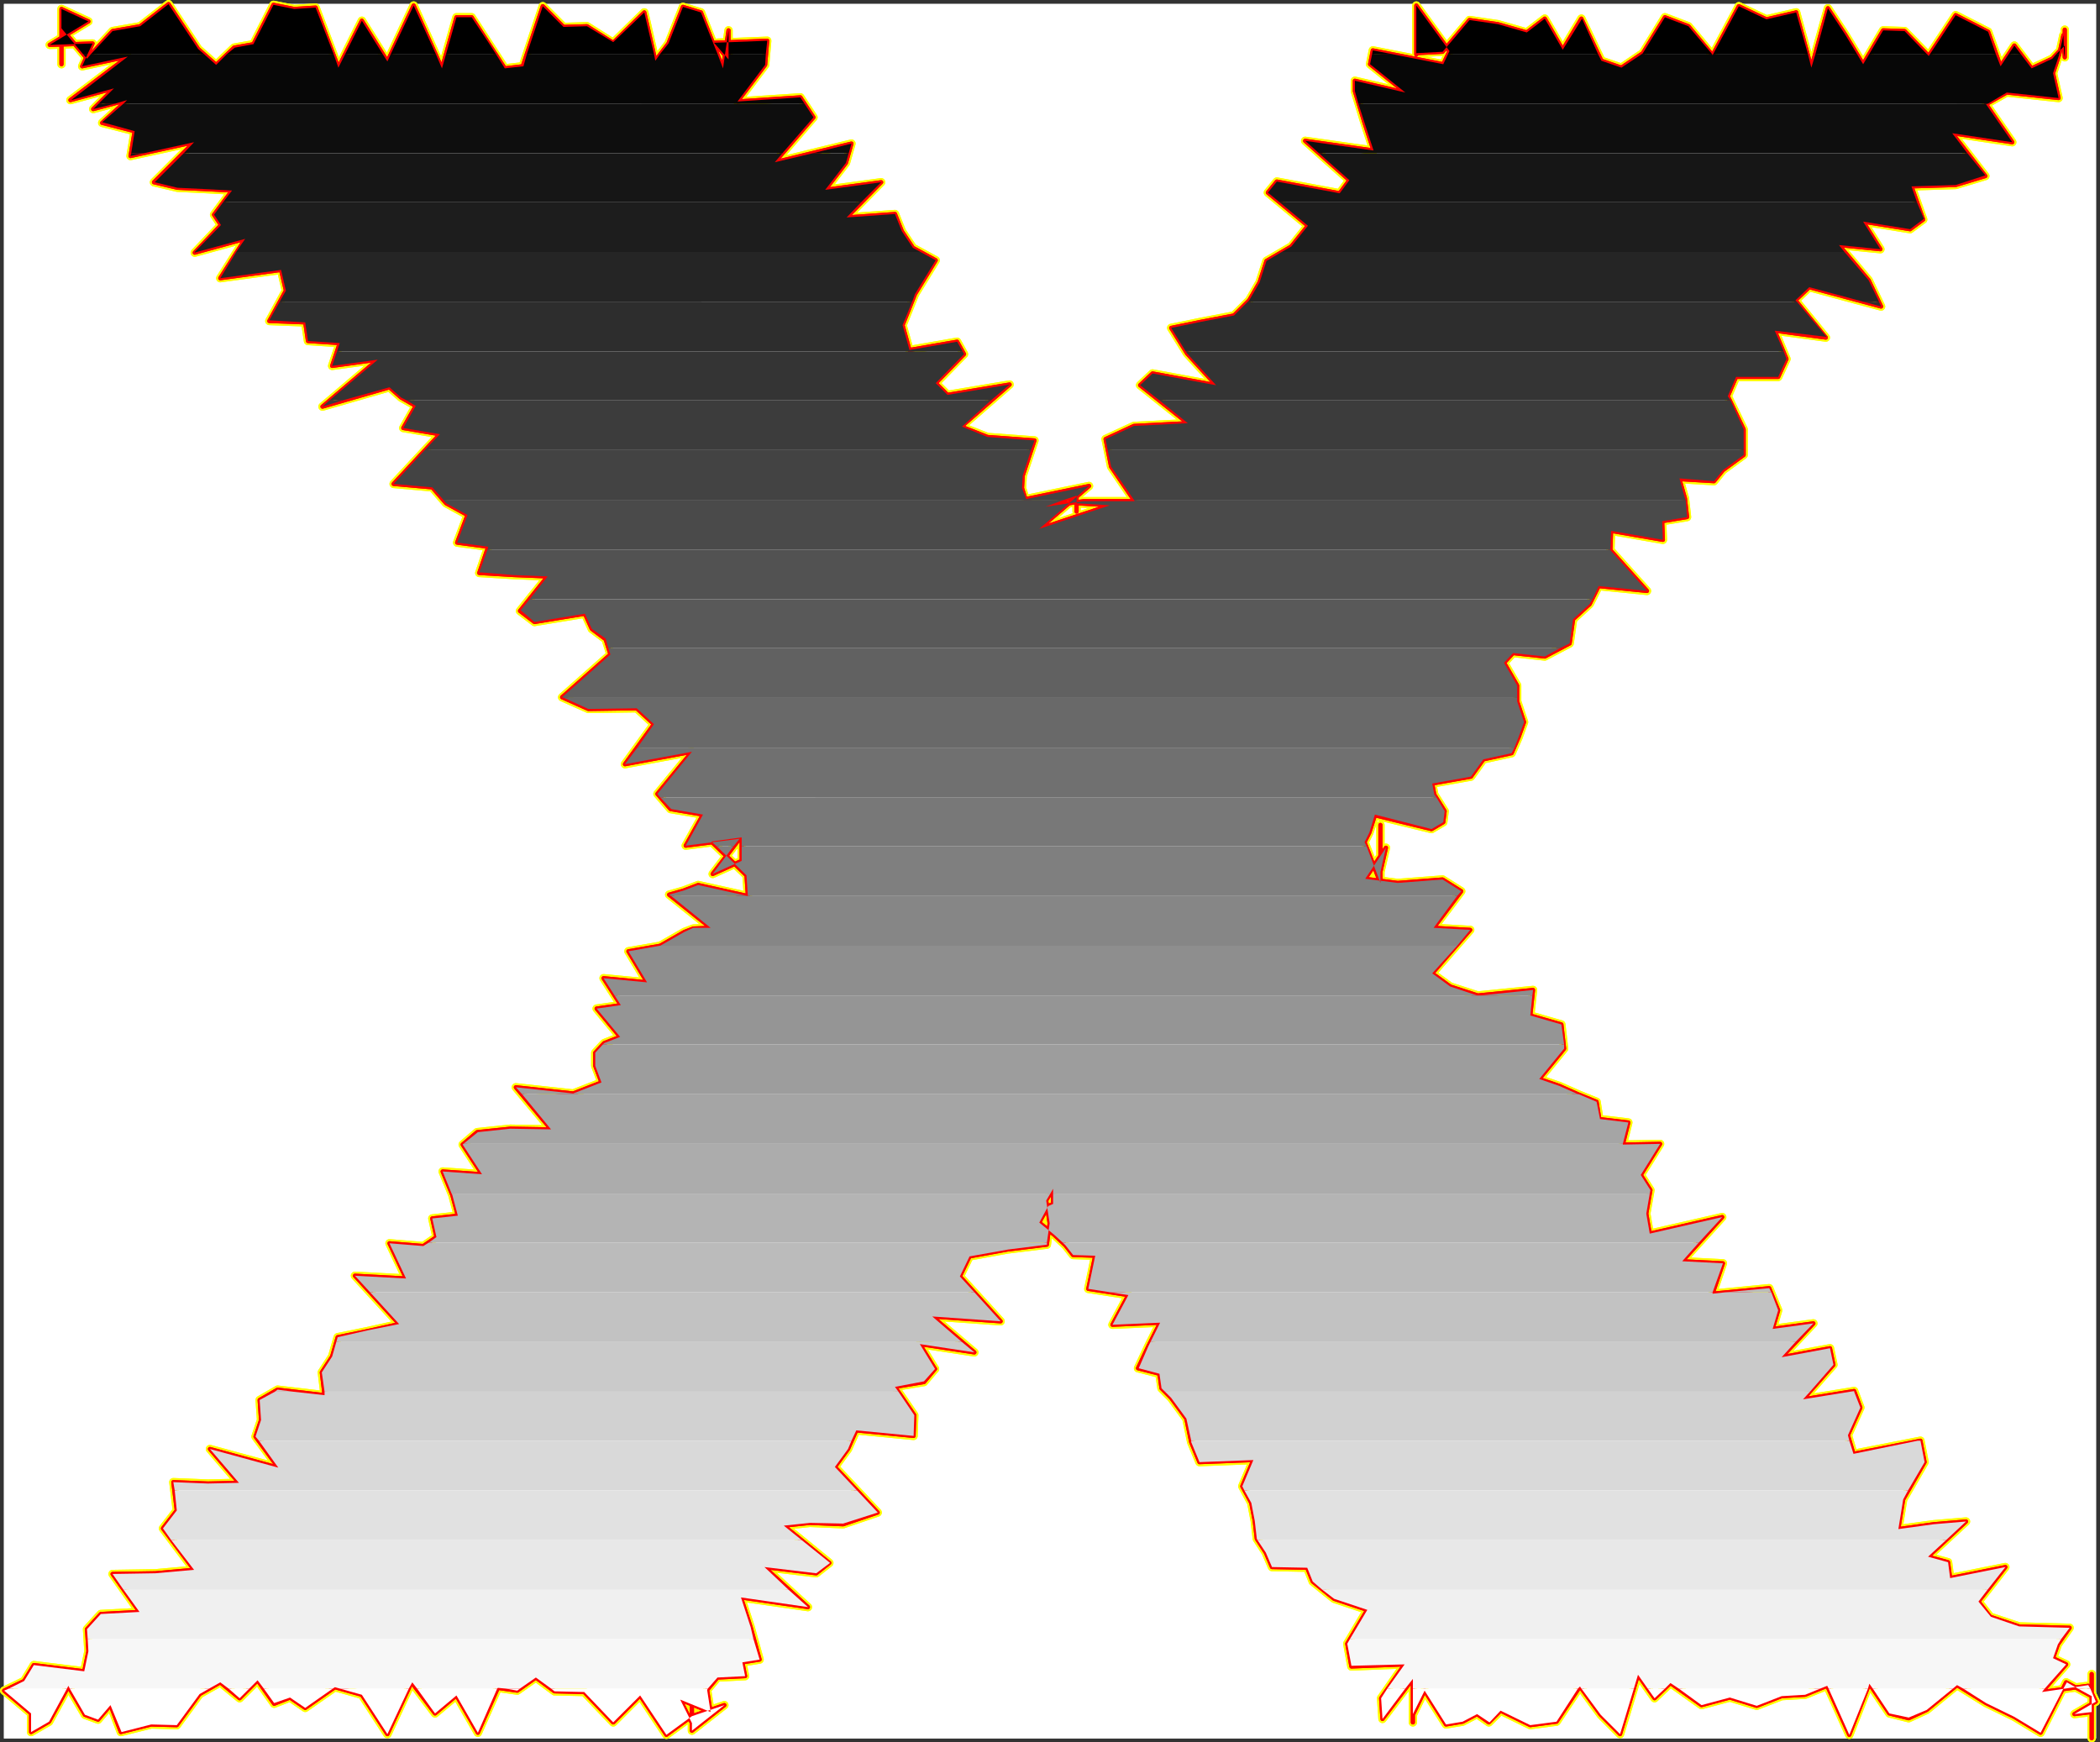
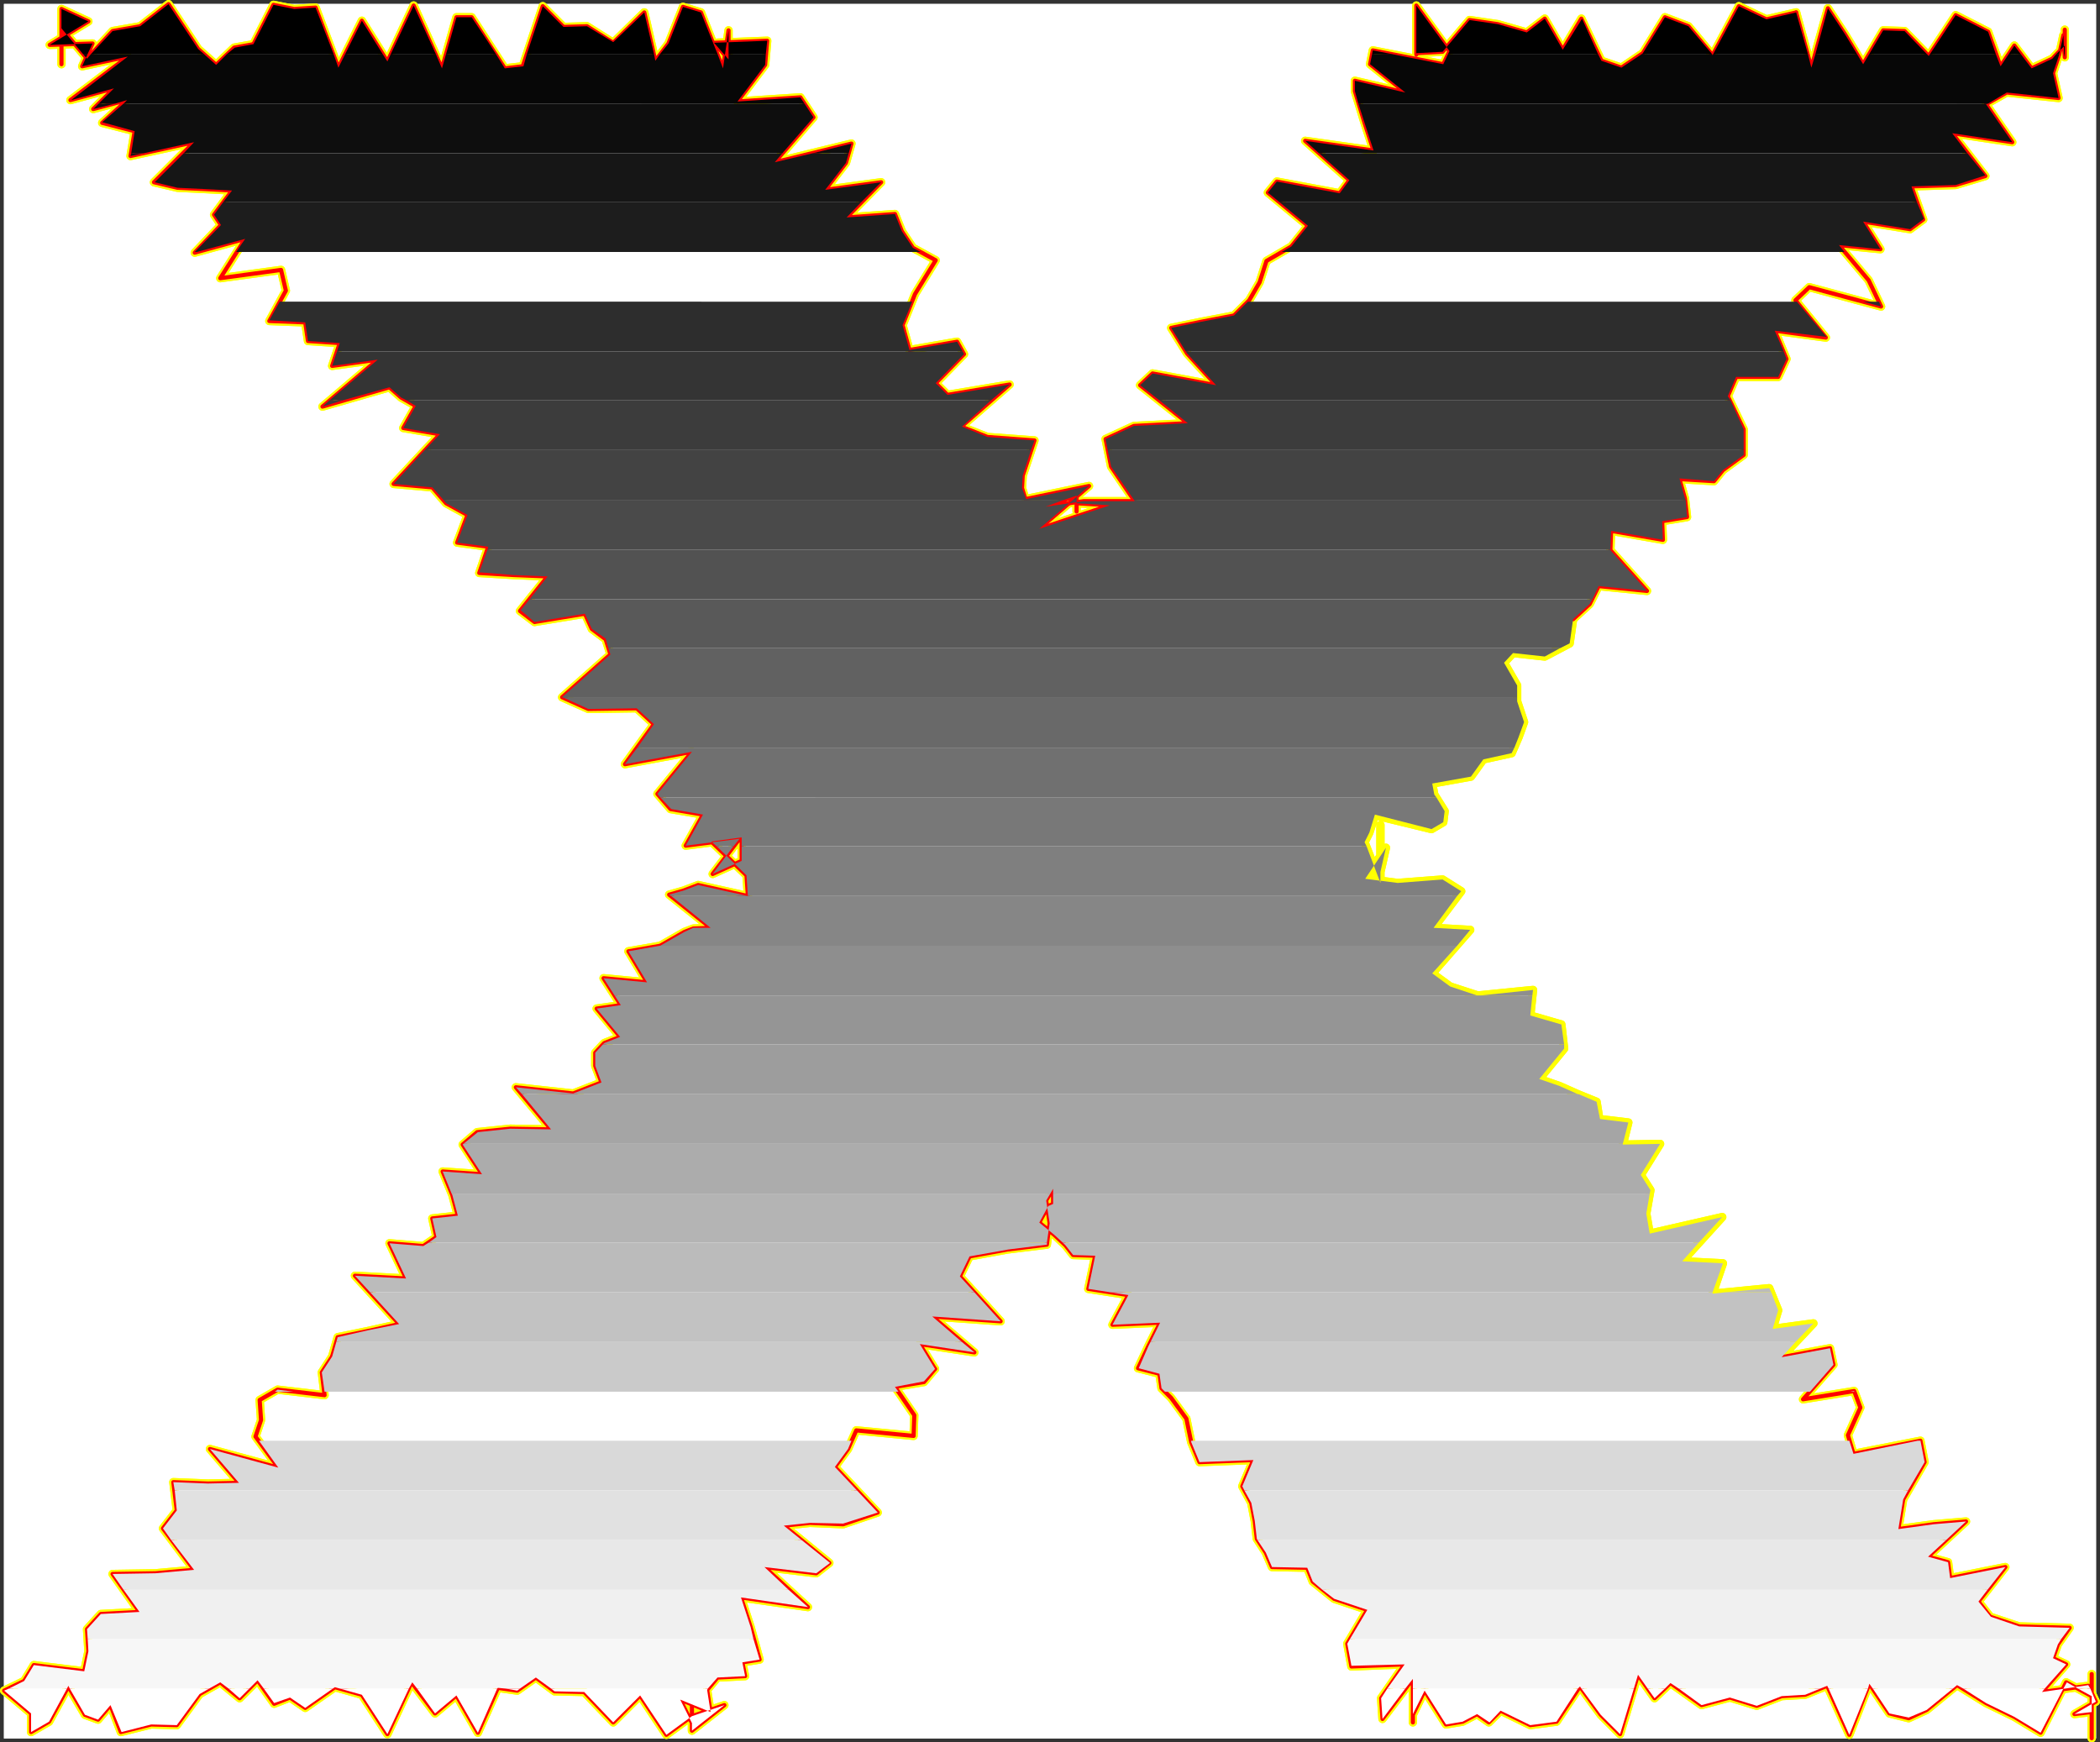
<svg xmlns="http://www.w3.org/2000/svg" xmlns:ns1="http://sodipodi.sourceforge.net/DTD/sodipodi-0.dtd" xmlns:ns2="http://www.inkscape.org/namespaces/inkscape" version="1.0" width="130.023mm" height="107.889mm" id="svg58" ns1:docname="Charcoal Extended X 2.wmf">
  <rect width="100%" height="100%" fill="#333333" stroke="none" />
  <ns1:namedview id="namedview58" pagecolor="#ffffff" bordercolor="#000000" borderopacity="0.25" ns2:showpageshadow="2" ns2:pageopacity="0.0" ns2:pagecheckerboard="0" ns2:deskcolor="#d1d1d1" ns2:document-units="mm" />
  <defs id="defs1">
    <pattern id="WMFhbasepattern" patternUnits="userSpaceOnUse" width="6" height="6" x="0" y="0" />
  </defs>
  <path style="fill:#ffffff;fill-opacity:1;fill-rule:evenodd;stroke:#ffffff;stroke-width:0.162px;stroke-linecap:round;stroke-linejoin:round;stroke-miterlimit:4;stroke-dasharray:none;stroke-opacity:1" d="M 0.97,0.97 V 406.812 H 490.455 V 0.97 v 0 z" id="path1" />
  <path style="fill:none;stroke:#ffff00;stroke-width:1.939px;stroke-linecap:round;stroke-linejoin:round;stroke-miterlimit:4;stroke-dasharray:none;stroke-opacity:1" d="m 161.923,401.642 -5.979,4.362 -6.141,-9.209 -6.302,6.301 -6.787,-7.109 -6.949,-0.162 -4.363,-3.231 -4.363,3.07 -4.525,-0.646 -4.686,10.502 -5.01,-8.724 -5.01,4.201 -5.494,-7.27 -5.656,12.117 -5.979,-9.209 -6.302,-1.777 -6.949,4.847 -3.555,-2.423 -3.717,1.454 -3.878,-5.493 -4.202,4.201 -4.525,-3.716 -4.848,2.747 -5.333,7.27 -5.979,-0.162 -7.11,1.777 -2.424,-6.301 -2.909,3.393 -3.07,-1.131 -3.878,-6.624 -4.525,8.24 -4.202,2.423 v -2.747 1.292 -2.908 l -6.302,-5.332 4.686,-2.262 2.262,-3.716 11.797,1.454 0.97,-4.685 -0.323,-5.17 3.232,-3.554 9.05,-0.485 -6.302,-8.886 10.019,-0.162 9.05,-0.808 -7.272,-9.694 3.232,-4.201 -0.808,-6.624 8.08,0.323 7.272,-0.162 -6.787,-7.917 15.998,4.362 -5.333,-7.27 1.293,-3.877 -0.323,-4.685 4.202,-2.423 10.989,1.292 -0.646,-5.332 2.424,-3.716" id="path2" />
  <path style="fill:none;stroke:#ffff00;stroke-width:1.939px;stroke-linecap:round;stroke-linejoin:round;stroke-miterlimit:4;stroke-dasharray:none;stroke-opacity:1" d="m 77.729,317.469 1.293,-4.524 7.11,-1.454 7.272,-1.616 -10.342,-11.309 11.958,0.646 -3.878,-8.24 7.918,0.646 3.07,-2.1 -0.97,-4.362 5.979,-0.646 -1.293,-4.847 -2.262,-5.493 9.211,0.646 -4.525,-6.947 3.394,-2.908 7.757,-0.808 9.534,0.162 -8.242,-9.855 13.413,1.454 6.626,-2.585 -1.454,-3.877 v -3.07 l 2.101,-2.262 3.717,-1.454 -5.494,-6.624 5.656,-0.808 -4.04,-6.301 10.181,0.969 -4.363,-7.27 7.434,-1.292 5.656,-3.231 2.101,-0.808 4.04,-0.162 -9.696,-7.755 3.394,-0.969 3.394,-1.292 11.635,2.585 -0.323,-4.847 -8.242,-7.917 7.11,-0.969 v -0.969 0.646 5.816 l -6.787,3.07 6.302,-8.24 -12.605,1.616 4.04,-7.27 -7.595,-1.292 -3.07,-3.554 8.08,-9.855 -15.675,2.908 6.787,-9.371 -4.04,-3.716 -11.312,0.162 -6.141,-2.747 11.312,-10.017 -1.131,-3.554 -3.232,-2.423 -1.616,-3.554" id="path3" />
  <path style="fill:none;stroke:#ffff00;stroke-width:1.939px;stroke-linecap:round;stroke-linejoin:round;stroke-miterlimit:4;stroke-dasharray:none;stroke-opacity:1" d="m 136.875,143.628 -11.797,1.939 -3.394,-2.585 6.464,-8.078 -7.918,-0.323 -8.08,-0.485 2.101,-6.139 -7.272,-0.969 2.424,-6.462 -5.01,-2.747 -3.232,-3.716 -9.05,-0.808 10.827,-11.632 -8.565,-1.454 2.909,-5.17 -3.394,-1.939 -2.747,-2.423 -15.675,4.524 12.928,-10.986 -10.666,1.454 1.778,-5.332 -7.434,-0.485 -0.646,-4.362 -8.403,-0.323 3.878,-7.109 -1.131,-4.847 -14.221,1.939 5.818,-9.209 -11.797,3.231 6.141,-6.462 -1.616,-2.423 4.202,-5.655 -5.979,-0.323 -6.787,-0.323 -5.494,-1.292 9.373,-9.371 -14.867,3.231 0.97,-5.816 -7.595,-1.939 5.818,-5.332 -7.918,2.1 4.848,-4.847 -10.181,2.747 13.413,-10.178 -10.666,2.262 2.424,-5.332 -10.019,0.323 9.05,-5.493 -6.302,-2.908 V 15.025 2.424 6.624 l 5.979,7.109 5.979,-6.462 6.464,-1.131 6.626,-5.17 6.949,10.501 4.202,3.716 4.202,-4.039 4.525,-0.808" id="path4" />
  <path style="fill:none;stroke:#ffff00;stroke-width:1.939px;stroke-linecap:round;stroke-linejoin:round;stroke-miterlimit:4;stroke-dasharray:none;stroke-opacity:1" d="M 59.307,10.34 63.993,1.131 68.841,2.1 73.851,1.777 79.184,15.833 84.678,4.847 90.657,14.379 96.798,1.293 103.424,15.995 106.817,4.039 h 3.555 l 3.878,5.978 3.878,5.978 4.202,-0.485 4.686,-14.056 4.848,4.847 5.494,-0.162 6.141,3.877 7.272,-7.109 2.586,11.309 3.07,-4.039 3.394,-8.563 4.202,1.292 5.171,13.086 1.293,-8.886 V 8.24 7.594 13.894 l -3.394,-3.877 12.443,-0.485 -0.485,5.655 -6.464,8.563 14.706,-0.969 3.07,4.685 -9.05,10.501 17.938,-4.362 -1.293,4.524 -4.848,6.301 13.09,-1.777 -8.08,8.24 11.312,-0.808 1.616,4.039 2.586,3.877 5.333,2.908 -4.848,7.917 -2.909,7.27 1.616,5.816 11.15,-1.939 1.616,2.908 -6.626,6.786 2.747,2.747 14.544,-2.423 -11.312,9.855 6.141,2.423 10.989,0.808 -2.747,8.24 -0.162,2.908 0.808,2.585 14.867,-3.07 -11.635,10.017" id="path5" />
  <path style="fill:none;stroke:#ffff00;stroke-width:1.939px;stroke-linecap:round;stroke-linejoin:round;stroke-miterlimit:4;stroke-dasharray:none;stroke-opacity:1" d="m 243.208,123.756 16.483,-5.493 -7.757,-0.485 v -3.07 5.008 -3.716 l -7.272,2.585 8.888,-1.292 h 11.958 l -5.494,-8.078 -1.293,-6.462 6.626,-3.07 12.605,-0.646 -11.15,-8.886 2.909,-2.747 14.867,2.747 -6.787,-7.432 -3.717,-5.978 7.11,-1.454 7.595,-1.454 3.555,-3.554 2.424,-4.201 1.616,-5.008 5.818,-3.393 3.878,-4.847 -9.373,-7.755 2.101,-2.585 14.706,2.747 2.262,-3.07 -10.342,-9.209 15.998,2.262 -2.101,-6.462 -2.262,-7.432 v -2.423 l 11.797,2.747 -8.242,-6.624 0.646,-3.231 16.483,3.231 1.454,-3.07 -7.757,-10.663 v 0.162 11.309 -2.585 2.262 l 6.141,-0.323 6.302,-7.432 6.626,0.969 6.787,1.939 4.202,-3.231 4.202,7.27 4.363,-7.27 4.686,9.855 4.686,1.616 5.01,-3.393 5.171,-8.401 5.494,2.1 5.656,6.786 6.141,-11.471 6.464,3.07 6.949,-1.616" id="path6" />
  <path style="fill:none;stroke:#ffff00;stroke-width:1.939px;stroke-linecap:round;stroke-linejoin:round;stroke-miterlimit:4;stroke-dasharray:none;stroke-opacity:1" d="m 420.321,2.908 3.555,12.925 3.878,-13.894 4.04,6.139 4.202,6.947 4.686,-7.917 5.01,0.162 5.656,5.816 6.302,-9.532 7.595,3.877 2.909,8.078 3.232,-4.847 4.04,5.332 4.848,-2.262 2.909,-3.07 v -3.716 6.462 -1.939 1.939 l -0.323,-5.17 -0.97,4.524 -1.454,4.362 1.293,5.816 -12.12,-1.292 -4.848,2.747 6.141,8.886 -14.059,-2.1 7.757,10.017 -6.949,2.1 -10.342,0.323 2.747,7.755 -3.07,2.262 -10.989,-1.777 4.04,6.462 -9.696,-0.969 6.949,8.24 2.909,6.139 -16.806,-4.524 -3.232,3.07 7.11,8.724 -11.958,-1.616 2.747,6.624 -1.939,4.201 h -9.858 l -1.939,4.524 3.717,7.755 v 5.978 l -4.848,3.554 -2.101,2.585 -8.08,-0.485 1.293,4.524 0.485,4.362 -5.818,0.969 0.162,4.362 -12.12,-2.1 -0.162,4.524 8.565,9.532 -11.312,-1.131 -2.101,4.201 -3.878,3.554" id="path7" />
  <path style="fill:none;stroke:#ffff00;stroke-width:1.939px;stroke-linecap:round;stroke-linejoin:round;stroke-miterlimit:4;stroke-dasharray:none;stroke-opacity:1" d="m 368.124,144.921 -0.808,5.655 -5.818,3.07 -7.434,-0.808 -2.101,2.262 3.07,5.332 v 3.716 l 1.616,4.847 -1.293,3.554 -1.616,3.716 -6.626,1.454 -2.909,4.039 -9.05,1.616 0.485,2.585 2.424,3.877 -0.323,2.585 -2.747,1.616 -13.251,-3.231 -1.293,4.039 -1.131,2.262 3.717,9.532 v -13.571 2.423 5.816 2.747 l 1.293,-5.655 -4.848,7.27 7.595,0.969 10.504,-0.808 4.363,2.747 -6.464,8.563 8.565,0.485 -8.888,10.178 4.202,3.07 6.464,2.1 12.928,-1.292 -0.646,5.978 7.272,2.1 0.646,5.655 -5.818,7.109 4.686,1.616 4.363,1.939 4.363,1.777 0.646,4.039 6.787,0.808 -1.293,5.17 8.726,-0.162 -4.525,7.27 2.262,3.554 -0.97,5.493 0.808,4.685 16.968,-3.877 -9.373,10.34 9.534,0.485 -2.424,7.109 13.251,-1.292 2.101,5.17 -1.293,4.362 9.534,-1.292 -7.434,7.917" id="path8" />
  <path style="fill:none;stroke:#ffff00;stroke-width:1.939px;stroke-linecap:round;stroke-linejoin:round;stroke-miterlimit:4;stroke-dasharray:none;stroke-opacity:1" d="m 416.927,317.63 11.312,-2.1 0.808,3.877 -7.11,8.078 11.958,-1.939 1.454,3.877 -2.909,6.462 1.293,4.362 15.675,-3.07 0.97,5.008 -5.01,8.724 -1.131,6.947 8.242,-1.131 7.595,-0.646 -8.888,8.24 4.686,1.292 0.485,3.716 12.928,-2.585 -6.302,8.078 2.747,3.554 6.787,2.262 11.797,0.323 -2.747,3.877 -1.131,3.231 3.07,1.454 -5.656,6.462 10.827,-1.454 1.778,3.716 -5.01,2.908 4.04,-0.485 v -8.886 4.847 0.323 9.855 -9.855 l -5.979,-3.231 -5.979,11.794 -6.141,-3.716 -6.626,-3.231 -6.787,-4.201 -7.11,5.816 -4.202,1.939 -4.525,-1.131 -4.686,-6.947 -4.686,11.956 -5.171,-11.471 -5.171,2.1 -5.494,0.323 -5.818,2.262 -6.302,-1.939 -6.626,1.777 -7.272,-5.17 -3.717,3.554 -3.878,-5.493 -4.202,13.894 -4.525,-4.524 -4.848,-6.624 -5.494,8.24 -6.141,0.808 -6.949,-3.393" id="path9" />
  <path style="fill:none;stroke:#ffff00;stroke-width:1.939px;stroke-linecap:round;stroke-linejoin:round;stroke-miterlimit:4;stroke-dasharray:none;stroke-opacity:1" d="m 351.156,400.35 -2.747,2.747 -2.747,-1.939 -3.394,1.777 -3.878,0.646 -5.01,-7.917 -2.747,5.655 v -0.808 2.585 -9.209 -0.969 l -7.11,9.371 -0.323,-4.847 5.494,-7.917 -12.443,0.485 -0.97,-5.332 4.686,-7.917 -7.757,-2.585 -5.01,-4.039 -1.293,-3.231 -8.242,-0.162 -1.454,-3.393 -2.101,-3.231 -0.485,-4.201 -0.808,-4.201 -2.101,-3.877 2.586,-6.139 -12.605,0.485 -1.939,-4.685 -1.131,-5.493 -3.555,-4.847 -2.262,-2.262 -0.485,-3.393 -5.01,-1.292 2.424,-5.17 2.747,-5.493 -11.15,0.485 3.717,-6.947 -9.373,-1.454 1.616,-7.755 -5.171,-0.162 -1.778,-2.262 -2.586,-2.423 -3.555,-2.908 2.101,-3.877 1.131,-0.485 v -1.939 3.393 -5.008 l -1.616,2.747 0.808,5.332 -0.646,5.008 -9.211,1.131 -8.888,1.616 -2.262,4.685 9.534,10.501 -15.998,-1.131 9.858,8.401 -12.766,-1.939 3.555,5.816" id="path10" />
  <path style="fill:none;stroke:#ffff00;stroke-width:1.939px;stroke-linecap:round;stroke-linejoin:round;stroke-miterlimit:4;stroke-dasharray:none;stroke-opacity:1" d="m 218.806,320.377 -2.586,3.07 -6.787,1.131 4.525,6.624 -0.162,4.847 -13.413,-1.292 -1.939,4.362 -3.07,4.201 10.019,10.663 -8.08,2.747 -7.757,-0.323 -6.141,0.646 10.666,8.724 -3.07,2.423 -12.12,-1.454 10.181,9.371 -15.675,-2.262 2.262,6.947 2.101,7.593 -4.04,0.646 0.646,3.231 -6.464,0.323 -2.424,2.908 0.808,5.17 -7.11,-2.908 2.747,5.493 v -4.201 5.978 l 7.595,-5.978 -7.595,2.585" id="path11" />
  <path style="fill:none;stroke:#ffff00;stroke-width:1.939px;stroke-linecap:round;stroke-linejoin:round;stroke-miterlimit:4;stroke-dasharray:none;stroke-opacity:1" d="m 161.923,401.642 -5.979,4.362 -6.141,-9.209 -6.302,6.301 -6.787,-7.109 -6.949,-0.162 -4.363,-3.231 -4.363,3.07 -4.525,-0.646 -4.686,10.502 -5.01,-8.724 -5.01,4.201 -5.494,-7.27 -5.656,12.117 -5.979,-9.209 -6.302,-1.777 -6.949,4.847 -3.555,-2.423 -3.717,1.454 -3.878,-5.493 -4.202,4.201 -4.525,-3.716 -4.848,2.747 -5.333,7.27 -5.979,-0.162 -7.11,1.777 -2.424,-6.301 -2.909,3.393 -3.07,-1.131 -3.878,-6.624 -4.525,8.24 -4.202,2.423 v -2.747 1.292 -2.908 l -6.302,-5.332 4.686,-2.262 2.262,-3.716 11.797,1.454 0.97,-4.685 -0.323,-5.17 3.232,-3.554 9.05,-0.485 -6.302,-8.886 10.019,-0.162 9.05,-0.808 -7.272,-9.694 3.232,-4.201 -0.808,-6.624 8.08,0.323 7.272,-0.162 -6.787,-7.917 15.998,4.362 -5.333,-7.27 1.293,-3.877 -0.323,-4.685 4.202,-2.423 10.989,1.292 -0.646,-5.332 2.424,-3.716 1.293,-4.524 7.11,-1.454 7.272,-1.616 -10.342,-11.309 11.958,0.646 -3.878,-8.24 7.918,0.646 3.07,-2.1 -0.97,-4.362 5.979,-0.646 -1.293,-4.847 -2.262,-5.493 9.211,0.646 -4.525,-6.947 3.394,-2.908 7.757,-0.808 9.534,0.162 -8.242,-9.855 13.413,1.454 6.626,-2.585 -1.454,-3.877 v -3.07 l 2.101,-2.262 3.717,-1.454 -5.494,-6.624 5.656,-0.808 -4.04,-6.301 10.181,0.969 -4.363,-7.27 7.434,-1.292 5.656,-3.231 2.101,-0.808 4.04,-0.162 -9.696,-7.755 3.394,-0.969 3.394,-1.292 11.635,2.585 -0.323,-4.847 -8.242,-7.917 7.11,-0.969 v -0.969 0.646 5.816 l -6.787,3.07 6.302,-8.24 -12.605,1.616 4.04,-7.27 -7.595,-1.292 -3.07,-3.554 8.08,-9.855 -15.675,2.908 6.787,-9.371 -4.04,-3.716 -11.312,0.162 -6.141,-2.747 11.312,-10.017 -1.131,-3.554 -3.232,-2.423 -1.616,-3.554 -11.797,1.939 -3.394,-2.585 6.464,-8.078 -7.918,-0.323 -8.08,-0.485 2.101,-6.139 -7.272,-0.969 2.424,-6.462 -5.01,-2.747 -3.232,-3.716 -9.05,-0.808 10.827,-11.632 -8.565,-1.454 2.909,-5.17 -3.394,-1.939 -2.747,-2.423 -15.675,4.524 12.928,-10.986 -10.666,1.454 1.778,-5.332 -7.434,-0.485 -0.646,-4.362 -8.403,-0.323 3.878,-7.109 -1.131,-4.847 -14.221,1.939 5.818,-9.209 -11.797,3.231 6.141,-6.462 -1.616,-2.423 4.202,-5.655 -5.979,-0.323 -6.787,-0.323 -5.494,-1.292 9.373,-9.371 -14.867,3.231 0.97,-5.816 -7.595,-1.939 5.818,-5.332 -7.918,2.1 4.848,-4.847 -10.181,2.747 13.413,-10.178 -10.666,2.262 2.424,-5.332 -10.019,0.323 9.05,-5.493 -6.302,-2.908 V 15.025 2.424 6.624 l 5.979,7.109 5.979,-6.462 6.464,-1.131 6.626,-5.17 6.949,10.501 4.202,3.716 4.202,-4.039 4.525,-0.808 4.686,-9.209 4.848,0.969 5.01,-0.323 L 79.184,15.833 84.678,4.847 90.657,14.379 96.798,1.293 103.424,15.995 106.817,4.039 h 3.555 l 3.878,5.978 3.878,5.978 4.202,-0.485 4.686,-14.056 4.848,4.847 5.494,-0.162 6.141,3.877 7.272,-7.109 2.586,11.309 3.07,-4.039 3.394,-8.563 4.202,1.292 5.171,13.086 1.293,-8.886 V 8.24 7.594 13.894 l -3.394,-3.877 12.443,-0.485 -0.485,5.655 -6.464,8.563 14.706,-0.969 3.07,4.685 -9.05,10.501 17.938,-4.362 -1.293,4.524 -4.848,6.301 13.09,-1.777 -8.08,8.24 11.312,-0.808 1.616,4.039 2.586,3.877 5.333,2.908 -4.848,7.917 -2.909,7.27 1.616,5.816 11.15,-1.939 1.616,2.908 -6.626,6.786 2.747,2.747 14.544,-2.423 -11.312,9.855 6.141,2.423 10.989,0.808 -2.747,8.24 -0.162,2.908 0.808,2.585 14.867,-3.07 -11.635,10.017 16.483,-5.493 -7.757,-0.485 v -3.07 5.008 -3.716 l -7.272,2.585 8.888,-1.292 h 11.958 l -5.494,-8.078 -1.293,-6.462 6.626,-3.07 12.605,-0.646 -11.15,-8.886 2.909,-2.747 14.867,2.747 -6.787,-7.432 -3.717,-5.978 7.11,-1.454 7.595,-1.454 3.555,-3.554 2.424,-4.201 1.616,-5.008 5.818,-3.393 3.878,-4.847 -9.373,-7.755 2.101,-2.585 14.706,2.747 2.262,-3.07 -10.342,-9.209 15.998,2.262 -2.101,-6.462 -2.262,-7.432 v -2.423 l 11.797,2.747 -8.242,-6.624 0.646,-3.231 16.483,3.231 1.454,-3.07 -7.757,-10.663 v 0.162 11.309 -2.585 2.262 l 6.141,-0.323 6.302,-7.432 6.626,0.969 6.787,1.939 4.202,-3.231 4.202,7.27 4.363,-7.27 4.686,9.855 4.686,1.616 5.01,-3.393 5.171,-8.401 5.494,2.1 5.656,6.786 6.141,-11.471 6.464,3.07 6.949,-1.616 3.555,12.925 3.878,-13.894 4.04,6.139 4.202,6.947 4.686,-7.917 5.01,0.162 5.656,5.816 6.302,-9.532 7.595,3.877 2.909,8.078 3.232,-4.847 4.04,5.332 4.848,-2.262 2.909,-3.07 v -3.716 6.462 -1.939 1.939 l -0.323,-5.17 -0.97,4.524 -1.454,4.362 1.293,5.816 -12.12,-1.292 -4.848,2.747 6.141,8.886 -14.059,-2.1 7.757,10.017 -6.949,2.1 -10.342,0.323 2.747,7.755 -3.07,2.262 -10.989,-1.777 4.04,6.462 -9.696,-0.969 6.949,8.24 2.909,6.139 -16.806,-4.524 -3.232,3.07 7.11,8.724 -11.958,-1.616 2.747,6.624 -1.939,4.201 h -9.858 l -1.939,4.524 3.717,7.755 v 5.978 l -4.848,3.554 -2.101,2.585 -8.08,-0.485 1.293,4.524 0.485,4.362 -5.818,0.969 0.162,4.362 -12.12,-2.1 -0.162,4.524 8.565,9.532 -11.312,-1.131 -2.101,4.201 -3.878,3.554 -0.808,5.655 -5.818,3.07 -7.434,-0.808 -2.101,2.262 3.07,5.332 v 3.716 l 1.616,4.847 -1.293,3.554 -1.616,3.716 -6.626,1.454 -2.909,4.039 -9.05,1.616 0.485,2.585 2.424,3.877 -0.323,2.585 -2.747,1.616 -13.251,-3.231 -1.293,4.039 -1.131,2.262 3.717,9.532 v -13.571 2.423 5.816 2.747 l 1.293,-5.655 -4.848,7.27 7.595,0.969 10.504,-0.808 4.363,2.747 -6.464,8.563 8.565,0.485 -8.888,10.178 4.202,3.07 6.464,2.1 12.928,-1.292 -0.646,5.978 7.272,2.1 0.646,5.655 -5.818,7.109 4.686,1.616 4.363,1.939 4.363,1.777 0.646,4.039 6.787,0.808 -1.293,5.17 8.726,-0.162 -4.525,7.27 2.262,3.554 -0.97,5.493 0.808,4.685 16.968,-3.877 -9.373,10.34 9.534,0.485 -2.424,7.109 13.251,-1.292 2.101,5.17 -1.293,4.362 9.534,-1.292 -7.434,7.917 11.312,-2.1 0.808,3.877 -7.11,8.078 11.958,-1.939 1.454,3.877 -2.909,6.462 1.293,4.362 15.675,-3.07 0.97,5.008 -5.01,8.724 -1.131,6.947 8.242,-1.131 7.595,-0.646 -8.888,8.24 4.686,1.292 0.485,3.716 12.928,-2.585 -6.302,8.078 2.747,3.554 6.787,2.262 11.797,0.323 -2.747,3.877 -1.131,3.231 3.07,1.454 -5.656,6.462 10.827,-1.454 1.778,3.716 -5.01,2.908 4.04,-0.485 v -8.886 4.847 0.323 9.855 -9.855 l -5.979,-3.231 -5.979,11.794 -6.141,-3.716 -6.626,-3.231 -6.787,-4.201 -7.11,5.816 -4.202,1.939 -4.525,-1.131 -4.686,-6.947 -4.686,11.956 -5.171,-11.471 -5.171,2.1 -5.494,0.323 -5.818,2.262 -6.302,-1.939 -6.626,1.777 -7.272,-5.17 -3.717,3.554 -3.878,-5.493 -4.202,13.894 -4.525,-4.524 -4.848,-6.624 -5.494,8.24 -6.141,0.808 -6.949,-3.393 -2.747,2.747 -2.747,-1.939 -3.394,1.777 -3.878,0.646 -5.01,-7.917 -2.747,5.655 v -0.808 2.585 -9.209 -0.969 l -7.11,9.371 -0.323,-4.847 5.494,-7.917 -12.443,0.485 -0.97,-5.332 4.686,-7.917 -7.757,-2.585 -5.01,-4.039 -1.293,-3.231 -8.242,-0.162 -1.454,-3.393 -2.101,-3.231 -0.485,-4.201 -0.808,-4.201 -2.101,-3.877 2.586,-6.139 -12.605,0.485 -1.939,-4.685 -1.131,-5.493 -3.555,-4.847 -2.262,-2.262 -0.485,-3.393 -5.01,-1.292 2.424,-5.17 2.747,-5.493 -11.15,0.485 3.717,-6.947 -9.373,-1.454 1.616,-7.755 -5.171,-0.162 -1.778,-2.262 -2.586,-2.423 -3.555,-2.908 2.101,-3.877 1.131,-0.485 v -1.939 3.393 -5.008 l -1.616,2.747 0.808,5.332 -0.646,5.008 -9.211,1.131 -8.888,1.616 -2.262,4.685 9.534,10.501 -15.998,-1.131 9.858,8.401 -12.766,-1.939 3.555,5.816 -2.586,3.07 -6.787,1.131 4.525,6.624 -0.162,4.847 -13.413,-1.292 -1.939,4.362 -3.07,4.201 10.019,10.663 -8.08,2.747 -7.757,-0.323 -6.141,0.646 10.666,8.724 -3.07,2.423 -12.12,-1.454 10.181,9.371 -15.675,-2.262 2.262,6.947 2.101,7.593 -4.04,0.646 0.646,3.231 -6.464,0.323 -2.424,2.908 0.808,5.17 -7.11,-2.908 2.747,5.493 v -4.201 5.978 l 7.595,-5.978 -7.595,2.585" id="path12" />
  <path style="fill:none;stroke:#ff0000;stroke-width:0.97px;stroke-linecap:round;stroke-linejoin:round;stroke-miterlimit:4;stroke-dasharray:none;stroke-opacity:1" d="m 161.923,401.642 -5.979,4.362 -6.141,-9.209 -6.302,6.301 -6.787,-7.109 -6.949,-0.162 -4.363,-3.231 -4.363,3.07 -4.525,-0.646 -4.686,10.502 -5.01,-8.724 -5.01,4.201 -5.494,-7.27 -5.656,12.117 -5.979,-9.209 -6.302,-1.777 -6.949,4.847 -3.555,-2.423 -3.717,1.454 -3.878,-5.493 -4.202,4.201 -4.525,-3.716 -4.848,2.747 -5.333,7.27 -5.979,-0.162 -7.11,1.777 -2.424,-6.301 -2.909,3.393 -3.07,-1.131 -3.878,-6.624 -4.525,8.24 -4.202,2.423 v -2.747 1.292 -2.908 l -6.302,-5.332 4.686,-2.262 2.262,-3.716 11.797,1.454 0.97,-4.685 -0.323,-5.17 3.232,-3.554 9.05,-0.485 -6.302,-8.886 10.019,-0.162 9.05,-0.808 -7.272,-9.694 3.232,-4.201 -0.808,-6.624 8.08,0.323 7.272,-0.162 -6.787,-7.917 15.998,4.362 -5.333,-7.27 1.293,-3.877 -0.323,-4.685 4.202,-2.423 10.989,1.292 -0.646,-5.332 2.424,-3.716" id="path13" />
  <path style="fill:none;stroke:#ff0000;stroke-width:0.97px;stroke-linecap:round;stroke-linejoin:round;stroke-miterlimit:4;stroke-dasharray:none;stroke-opacity:1" d="m 77.729,317.469 1.293,-4.524 7.11,-1.454 7.272,-1.616 -10.342,-11.309 11.958,0.646 -3.878,-8.24 7.918,0.646 3.07,-2.1 -0.97,-4.362 5.979,-0.646 -1.293,-4.847 -2.262,-5.493 9.211,0.646 -4.525,-6.947 3.394,-2.908 7.757,-0.808 9.534,0.162 -8.242,-9.855 13.413,1.454 6.626,-2.585 -1.454,-3.877 v -3.07 l 2.101,-2.262 3.717,-1.454 -5.494,-6.624 5.656,-0.808 -4.04,-6.301 10.181,0.969 -4.363,-7.27 7.434,-1.292 5.656,-3.231 2.101,-0.808 4.04,-0.162 -9.696,-7.755 3.394,-0.969 3.394,-1.292 11.635,2.585 -0.323,-4.847 -8.242,-7.917 7.11,-0.969 v -0.969 0.646 5.816 l -6.787,3.07 6.302,-8.24 -12.605,1.616 4.04,-7.27 -7.595,-1.292 -3.07,-3.554 8.08,-9.855 -15.675,2.908 6.787,-9.371 -4.04,-3.716 -11.312,0.162 -6.141,-2.747 11.312,-10.017 -1.131,-3.554 -3.232,-2.423 -1.616,-3.554" id="path14" />
  <path style="fill:none;stroke:#ff0000;stroke-width:0.97px;stroke-linecap:round;stroke-linejoin:round;stroke-miterlimit:4;stroke-dasharray:none;stroke-opacity:1" d="m 136.875,143.628 -11.797,1.939 -3.394,-2.585 6.464,-8.078 -7.918,-0.323 -8.08,-0.485 2.101,-6.139 -7.272,-0.969 2.424,-6.462 -5.01,-2.747 -3.232,-3.716 -9.05,-0.808 10.827,-11.632 -8.565,-1.454 2.909,-5.17 -3.394,-1.939 -2.747,-2.423 -15.675,4.524 12.928,-10.986 -10.666,1.454 1.778,-5.332 -7.434,-0.485 -0.646,-4.362 -8.403,-0.323 3.878,-7.109 -1.131,-4.847 -14.221,1.939 5.818,-9.209 -11.797,3.231 6.141,-6.462 -1.616,-2.423 4.202,-5.655 -5.979,-0.323 -6.787,-0.323 -5.494,-1.292 9.373,-9.371 -14.867,3.231 0.97,-5.816 -7.595,-1.939 5.818,-5.332 -7.918,2.1 4.848,-4.847 -10.181,2.747 13.413,-10.178 -10.666,2.262 2.424,-5.332 -10.019,0.323 9.05,-5.493 -6.302,-2.908 V 15.025 2.424 6.624 l 5.979,7.109 5.979,-6.462 6.464,-1.131 6.626,-5.17 6.949,10.501 4.202,3.716 4.202,-4.039 4.525,-0.808" id="path15" />
  <path style="fill:none;stroke:#ff0000;stroke-width:0.97px;stroke-linecap:round;stroke-linejoin:round;stroke-miterlimit:4;stroke-dasharray:none;stroke-opacity:1" d="M 59.307,10.34 63.993,1.131 68.841,2.1 73.851,1.777 79.184,15.833 84.678,4.847 90.657,14.379 96.798,1.293 103.424,15.995 106.817,4.039 h 3.555 l 3.878,5.978 3.878,5.978 4.202,-0.485 4.686,-14.056 4.848,4.847 5.494,-0.162 6.141,3.877 7.272,-7.109 2.586,11.309 3.07,-4.039 3.394,-8.563 4.202,1.292 5.171,13.086 1.293,-8.886 V 8.24 7.594 13.894 l -3.394,-3.877 12.443,-0.485 -0.485,5.655 -6.464,8.563 14.706,-0.969 3.07,4.685 -9.05,10.501 17.938,-4.362 -1.293,4.524 -4.848,6.301 13.09,-1.777 -8.08,8.24 11.312,-0.808 1.616,4.039 2.586,3.877 5.333,2.908 -4.848,7.917 -2.909,7.27 1.616,5.816 11.15,-1.939 1.616,2.908 -6.626,6.786 2.747,2.747 14.544,-2.423 -11.312,9.855 6.141,2.423 10.989,0.808 -2.747,8.24 -0.162,2.908 0.808,2.585 14.867,-3.07 -11.635,10.017" id="path16" />
  <path style="fill:none;stroke:#ff0000;stroke-width:0.97px;stroke-linecap:round;stroke-linejoin:round;stroke-miterlimit:4;stroke-dasharray:none;stroke-opacity:1" d="m 243.208,123.756 16.483,-5.493 -7.757,-0.485 v -3.07 5.008 -3.716 l -7.272,2.585 8.888,-1.292 h 11.958 l -5.494,-8.078 -1.293,-6.462 6.626,-3.07 12.605,-0.646 -11.15,-8.886 2.909,-2.747 14.867,2.747 -6.787,-7.432 -3.717,-5.978 7.11,-1.454 7.595,-1.454 3.555,-3.554 2.424,-4.201 1.616,-5.008 5.818,-3.393 3.878,-4.847 -9.373,-7.755 2.101,-2.585 14.706,2.747 2.262,-3.07 -10.342,-9.209 15.998,2.262 -2.101,-6.462 -2.262,-7.432 v -2.423 l 11.797,2.747 -8.242,-6.624 0.646,-3.231 16.483,3.231 1.454,-3.07 -7.757,-10.663 v 0.162 11.309 -2.585 2.262 l 6.141,-0.323 6.302,-7.432 6.626,0.969 6.787,1.939 4.202,-3.231 4.202,7.27 4.363,-7.27 4.686,9.855 4.686,1.616 5.01,-3.393 5.171,-8.401 5.494,2.1 5.656,6.786 6.141,-11.471 6.464,3.07 6.949,-1.616" id="path17" />
  <path style="fill:none;stroke:#ff0000;stroke-width:0.97px;stroke-linecap:round;stroke-linejoin:round;stroke-miterlimit:4;stroke-dasharray:none;stroke-opacity:1" d="m 420.321,2.908 3.555,12.925 3.878,-13.894 4.04,6.139 4.202,6.947 4.686,-7.917 5.01,0.162 5.656,5.816 6.302,-9.532 7.595,3.877 2.909,8.078 3.232,-4.847 4.04,5.332 4.848,-2.262 2.909,-3.07 v -3.716 6.462 -1.939 1.939 l -0.323,-5.17 -0.97,4.524 -1.454,4.362 1.293,5.816 -12.12,-1.292 -4.848,2.747 6.141,8.886 -14.059,-2.1 7.757,10.017 -6.949,2.1 -10.342,0.323 2.747,7.755 -3.07,2.262 -10.989,-1.777 4.04,6.462 -9.696,-0.969 6.949,8.24 2.909,6.139 -16.806,-4.524 -3.232,3.07 7.11,8.724 -11.958,-1.616 2.747,6.624 -1.939,4.201 h -9.858 l -1.939,4.524 3.717,7.755 v 5.978 l -4.848,3.554 -2.101,2.585 -8.08,-0.485 1.293,4.524 0.485,4.362 -5.818,0.969 0.162,4.362 -12.12,-2.1 -0.162,4.524 8.565,9.532 -11.312,-1.131 -2.101,4.201 -3.878,3.554" id="path18" />
-   <path style="fill:none;stroke:#ff0000;stroke-width:0.97px;stroke-linecap:round;stroke-linejoin:round;stroke-miterlimit:4;stroke-dasharray:none;stroke-opacity:1" d="m 368.124,144.921 -0.808,5.655 -5.818,3.07 -7.434,-0.808 -2.101,2.262 3.07,5.332 v 3.716 l 1.616,4.847 -1.293,3.554 -1.616,3.716 -6.626,1.454 -2.909,4.039 -9.05,1.616 0.485,2.585 2.424,3.877 -0.323,2.585 -2.747,1.616 -13.251,-3.231 -1.293,4.039 -1.131,2.262 3.717,9.532 v -13.571 2.423 5.816 2.747 l 1.293,-5.655 -4.848,7.27 7.595,0.969 10.504,-0.808 4.363,2.747 -6.464,8.563 8.565,0.485 -8.888,10.178 4.202,3.07 6.464,2.1 12.928,-1.292 -0.646,5.978 7.272,2.1 0.646,5.655 -5.818,7.109 4.686,1.616 4.363,1.939 4.363,1.777 0.646,4.039 6.787,0.808 -1.293,5.17 8.726,-0.162 -4.525,7.27 2.262,3.554 -0.97,5.493 0.808,4.685 16.968,-3.877 -9.373,10.34 9.534,0.485 -2.424,7.109 13.251,-1.292 2.101,5.17 -1.293,4.362 9.534,-1.292 -7.434,7.917" id="path19" />
  <path style="fill:none;stroke:#ff0000;stroke-width:0.97px;stroke-linecap:round;stroke-linejoin:round;stroke-miterlimit:4;stroke-dasharray:none;stroke-opacity:1" d="m 416.927,317.63 11.312,-2.1 0.808,3.877 -7.11,8.078 11.958,-1.939 1.454,3.877 -2.909,6.462 1.293,4.362 15.675,-3.07 0.97,5.008 -5.01,8.724 -1.131,6.947 8.242,-1.131 7.595,-0.646 -8.888,8.24 4.686,1.292 0.485,3.716 12.928,-2.585 -6.302,8.078 2.747,3.554 6.787,2.262 11.797,0.323 -2.747,3.877 -1.131,3.231 3.07,1.454 -5.656,6.462 10.827,-1.454 1.778,3.716 -5.01,2.908 4.04,-0.485 v -8.886 4.847 0.323 9.855 -9.855 l -5.979,-3.231 -5.979,11.794 -6.141,-3.716 -6.626,-3.231 -6.787,-4.201 -7.11,5.816 -4.202,1.939 -4.525,-1.131 -4.686,-6.947 -4.686,11.956 -5.171,-11.471 -5.171,2.1 -5.494,0.323 -5.818,2.262 -6.302,-1.939 -6.626,1.777 -7.272,-5.17 -3.717,3.554 -3.878,-5.493 -4.202,13.894 -4.525,-4.524 -4.848,-6.624 -5.494,8.24 -6.141,0.808 -6.949,-3.393" id="path20" />
  <path style="fill:none;stroke:#ff0000;stroke-width:0.97px;stroke-linecap:round;stroke-linejoin:round;stroke-miterlimit:4;stroke-dasharray:none;stroke-opacity:1" d="m 351.156,400.35 -2.747,2.747 -2.747,-1.939 -3.394,1.777 -3.878,0.646 -5.01,-7.917 -2.747,5.655 v -0.808 2.585 -9.209 -0.969 l -7.11,9.371 -0.323,-4.847 5.494,-7.917 -12.443,0.485 -0.97,-5.332 4.686,-7.917 -7.757,-2.585 -5.01,-4.039 -1.293,-3.231 -8.242,-0.162 -1.454,-3.393 -2.101,-3.231 -0.485,-4.201 -0.808,-4.201 -2.101,-3.877 2.586,-6.139 -12.605,0.485 -1.939,-4.685 -1.131,-5.493 -3.555,-4.847 -2.262,-2.262 -0.485,-3.393 -5.01,-1.292 2.424,-5.17 2.747,-5.493 -11.15,0.485 3.717,-6.947 -9.373,-1.454 1.616,-7.755 -5.171,-0.162 -1.778,-2.262 -2.586,-2.423 -3.555,-2.908 2.101,-3.877 1.131,-0.485 v -1.939 3.393 -5.008 l -1.616,2.747 0.808,5.332 -0.646,5.008 -9.211,1.131 -8.888,1.616 -2.262,4.685 9.534,10.501 -15.998,-1.131 9.858,8.401 -12.766,-1.939 3.555,5.816" id="path21" />
  <path style="fill:none;stroke:#ff0000;stroke-width:0.97px;stroke-linecap:round;stroke-linejoin:round;stroke-miterlimit:4;stroke-dasharray:none;stroke-opacity:1" d="m 218.806,320.377 -2.586,3.07 -6.787,1.131 4.525,6.624 -0.162,4.847 -13.413,-1.292 -1.939,4.362 -3.07,4.201 10.019,10.663 -8.08,2.747 -7.757,-0.323 -6.141,0.646 10.666,8.724 -3.07,2.423 -12.12,-1.454 10.181,9.371 -15.675,-2.262 2.262,6.947 2.101,7.593 -4.04,0.646 0.646,3.231 -6.464,0.323 -2.424,2.908 0.808,5.17 -7.11,-2.908 2.747,5.493 v -4.201 5.978 l 7.595,-5.978 -7.595,2.585" id="path22" />
-   <path style="fill:none;stroke:#ff0000;stroke-width:0.97px;stroke-linecap:round;stroke-linejoin:round;stroke-miterlimit:4;stroke-dasharray:none;stroke-opacity:1" d="m 161.923,401.642 -5.979,4.362 -6.141,-9.209 -6.302,6.301 -6.787,-7.109 -6.949,-0.162 -4.363,-3.231 -4.363,3.07 -4.525,-0.646 -4.686,10.502 -5.01,-8.724 -5.01,4.201 -5.494,-7.27 -5.656,12.117 -5.979,-9.209 -6.302,-1.777 -6.949,4.847 -3.555,-2.423 -3.717,1.454 -3.878,-5.493 -4.202,4.201 -4.525,-3.716 -4.848,2.747 -5.333,7.27 -5.979,-0.162 -7.11,1.777 -2.424,-6.301 -2.909,3.393 -3.07,-1.131 -3.878,-6.624 -4.525,8.24 -4.202,2.423 v -2.747 1.292 -2.908 l -6.302,-5.332 4.686,-2.262 2.262,-3.716 11.797,1.454 0.97,-4.685 -0.323,-5.17 3.232,-3.554 9.05,-0.485 -6.302,-8.886 10.019,-0.162 9.05,-0.808 -7.272,-9.694 3.232,-4.201 -0.808,-6.624 8.08,0.323 7.272,-0.162 -6.787,-7.917 15.998,4.362 -5.333,-7.27 1.293,-3.877 -0.323,-4.685 4.202,-2.423 10.989,1.292 -0.646,-5.332 2.424,-3.716 1.293,-4.524 7.11,-1.454 7.272,-1.616 -10.342,-11.309 11.958,0.646 -3.878,-8.24 7.918,0.646 3.07,-2.1 -0.97,-4.362 5.979,-0.646 -1.293,-4.847 -2.262,-5.493 9.211,0.646 -4.525,-6.947 3.394,-2.908 7.757,-0.808 9.534,0.162 -8.242,-9.855 13.413,1.454 6.626,-2.585 -1.454,-3.877 v -3.07 l 2.101,-2.262 3.717,-1.454 -5.494,-6.624 5.656,-0.808 -4.04,-6.301 10.181,0.969 -4.363,-7.27 7.434,-1.292 5.656,-3.231 2.101,-0.808 4.04,-0.162 -9.696,-7.755 3.394,-0.969 3.394,-1.292 11.635,2.585 -0.323,-4.847 -8.242,-7.917 7.11,-0.969 v -0.969 0.646 5.816 l -6.787,3.07 6.302,-8.24 -12.605,1.616 4.04,-7.27 -7.595,-1.292 -3.07,-3.554 8.08,-9.855 -15.675,2.908 6.787,-9.371 -4.04,-3.716 -11.312,0.162 -6.141,-2.747 11.312,-10.017 -1.131,-3.554 -3.232,-2.423 -1.616,-3.554 -11.797,1.939 -3.394,-2.585 6.464,-8.078 -7.918,-0.323 -8.08,-0.485 2.101,-6.139 -7.272,-0.969 2.424,-6.462 -5.01,-2.747 -3.232,-3.716 -9.05,-0.808 10.827,-11.632 -8.565,-1.454 2.909,-5.17 -3.394,-1.939 -2.747,-2.423 -15.675,4.524 12.928,-10.986 -10.666,1.454 1.778,-5.332 -7.434,-0.485 -0.646,-4.362 -8.403,-0.323 3.878,-7.109 -1.131,-4.847 -14.221,1.939 5.818,-9.209 -11.797,3.231 6.141,-6.462 -1.616,-2.423 4.202,-5.655 -5.979,-0.323 -6.787,-0.323 -5.494,-1.292 9.373,-9.371 -14.867,3.231 0.97,-5.816 -7.595,-1.939 5.818,-5.332 -7.918,2.1 4.848,-4.847 -10.181,2.747 13.413,-10.178 -10.666,2.262 2.424,-5.332 -10.019,0.323 9.05,-5.493 -6.302,-2.908 V 15.025 2.424 6.624 l 5.979,7.109 5.979,-6.462 6.464,-1.131 6.626,-5.17 6.949,10.501 4.202,3.716 4.202,-4.039 4.525,-0.808 4.686,-9.209 4.848,0.969 5.01,-0.323 L 79.184,15.833 84.678,4.847 90.657,14.379 96.798,1.293 103.424,15.995 106.817,4.039 h 3.555 l 3.878,5.978 3.878,5.978 4.202,-0.485 4.686,-14.056 4.848,4.847 5.494,-0.162 6.141,3.877 7.272,-7.109 2.586,11.309 3.07,-4.039 3.394,-8.563 4.202,1.292 5.171,13.086 1.293,-8.886 V 8.24 7.594 13.894 l -3.394,-3.877 12.443,-0.485 -0.485,5.655 -6.464,8.563 14.706,-0.969 3.07,4.685 -9.05,10.501 17.938,-4.362 -1.293,4.524 -4.848,6.301 13.09,-1.777 -8.08,8.24 11.312,-0.808 1.616,4.039 2.586,3.877 5.333,2.908 -4.848,7.917 -2.909,7.27 1.616,5.816 11.15,-1.939 1.616,2.908 -6.626,6.786 2.747,2.747 14.544,-2.423 -11.312,9.855 6.141,2.423 10.989,0.808 -2.747,8.24 -0.162,2.908 0.808,2.585 14.867,-3.07 -11.635,10.017 16.483,-5.493 -7.757,-0.485 v -3.07 5.008 -3.716 l -7.272,2.585 8.888,-1.292 h 11.958 l -5.494,-8.078 -1.293,-6.462 6.626,-3.07 12.605,-0.646 -11.15,-8.886 2.909,-2.747 14.867,2.747 -6.787,-7.432 -3.717,-5.978 7.11,-1.454 7.595,-1.454 3.555,-3.554 2.424,-4.201 1.616,-5.008 5.818,-3.393 3.878,-4.847 -9.373,-7.755 2.101,-2.585 14.706,2.747 2.262,-3.07 -10.342,-9.209 15.998,2.262 -2.101,-6.462 -2.262,-7.432 v -2.423 l 11.797,2.747 -8.242,-6.624 0.646,-3.231 16.483,3.231 1.454,-3.07 -7.757,-10.663 v 0.162 11.309 -2.585 2.262 l 6.141,-0.323 6.302,-7.432 6.626,0.969 6.787,1.939 4.202,-3.231 4.202,7.27 4.363,-7.27 4.686,9.855 4.686,1.616 5.01,-3.393 5.171,-8.401 5.494,2.1 5.656,6.786 6.141,-11.471 6.464,3.07 6.949,-1.616 3.555,12.925 3.878,-13.894 4.04,6.139 4.202,6.947 4.686,-7.917 5.01,0.162 5.656,5.816 6.302,-9.532 7.595,3.877 2.909,8.078 3.232,-4.847 4.04,5.332 4.848,-2.262 2.909,-3.07 v -3.716 6.462 -1.939 1.939 l -0.323,-5.17 -0.97,4.524 -1.454,4.362 1.293,5.816 -12.12,-1.292 -4.848,2.747 6.141,8.886 -14.059,-2.1 7.757,10.017 -6.949,2.1 -10.342,0.323 2.747,7.755 -3.07,2.262 -10.989,-1.777 4.04,6.462 -9.696,-0.969 6.949,8.24 2.909,6.139 -16.806,-4.524 -3.232,3.07 7.11,8.724 -11.958,-1.616 2.747,6.624 -1.939,4.201 h -9.858 l -1.939,4.524 3.717,7.755 v 5.978 l -4.848,3.554 -2.101,2.585 -8.08,-0.485 1.293,4.524 0.485,4.362 -5.818,0.969 0.162,4.362 -12.12,-2.1 -0.162,4.524 8.565,9.532 -11.312,-1.131 -2.101,4.201 -3.878,3.554 -0.808,5.655 -5.818,3.07 -7.434,-0.808 -2.101,2.262 3.07,5.332 v 3.716 l 1.616,4.847 -1.293,3.554 -1.616,3.716 -6.626,1.454 -2.909,4.039 -9.05,1.616 0.485,2.585 2.424,3.877 -0.323,2.585 -2.747,1.616 -13.251,-3.231 -1.293,4.039 -1.131,2.262 3.717,9.532 v -13.571 2.423 5.816 2.747 l 1.293,-5.655 -4.848,7.27 7.595,0.969 10.504,-0.808 4.363,2.747 -6.464,8.563 8.565,0.485 -8.888,10.178 4.202,3.07 6.464,2.1 12.928,-1.292 -0.646,5.978 7.272,2.1 0.646,5.655 -5.818,7.109 4.686,1.616 4.363,1.939 4.363,1.777 0.646,4.039 6.787,0.808 -1.293,5.17 8.726,-0.162 -4.525,7.27 2.262,3.554 -0.97,5.493 0.808,4.685 16.968,-3.877 -9.373,10.34 9.534,0.485 -2.424,7.109 13.251,-1.292 2.101,5.17 -1.293,4.362 9.534,-1.292 -7.434,7.917 11.312,-2.1 0.808,3.877 -7.11,8.078 11.958,-1.939 1.454,3.877 -2.909,6.462 1.293,4.362 15.675,-3.07 0.97,5.008 -5.01,8.724 -1.131,6.947 8.242,-1.131 7.595,-0.646 -8.888,8.24 4.686,1.292 0.485,3.716 12.928,-2.585 -6.302,8.078 2.747,3.554 6.787,2.262 11.797,0.323 -2.747,3.877 -1.131,3.231 3.07,1.454 -5.656,6.462 10.827,-1.454 1.778,3.716 -5.01,2.908 4.04,-0.485 v -8.886 4.847 0.323 9.855 -9.855 l -5.979,-3.231 -5.979,11.794 -6.141,-3.716 -6.626,-3.231 -6.787,-4.201 -7.11,5.816 -4.202,1.939 -4.525,-1.131 -4.686,-6.947 -4.686,11.956 -5.171,-11.471 -5.171,2.1 -5.494,0.323 -5.818,2.262 -6.302,-1.939 -6.626,1.777 -7.272,-5.17 -3.717,3.554 -3.878,-5.493 -4.202,13.894 -4.525,-4.524 -4.848,-6.624 -5.494,8.24 -6.141,0.808 -6.949,-3.393 -2.747,2.747 -2.747,-1.939 -3.394,1.777 -3.878,0.646 -5.01,-7.917 -2.747,5.655 v -0.808 2.585 -9.209 -0.969 l -7.11,9.371 -0.323,-4.847 5.494,-7.917 -12.443,0.485 -0.97,-5.332 4.686,-7.917 -7.757,-2.585 -5.01,-4.039 -1.293,-3.231 -8.242,-0.162 -1.454,-3.393 -2.101,-3.231 -0.485,-4.201 -0.808,-4.201 -2.101,-3.877 2.586,-6.139 -12.605,0.485 -1.939,-4.685 -1.131,-5.493 -3.555,-4.847 -2.262,-2.262 -0.485,-3.393 -5.01,-1.292 2.424,-5.17 2.747,-5.493 -11.15,0.485 3.717,-6.947 -9.373,-1.454 1.616,-7.755 -5.171,-0.162 -1.778,-2.262 -2.586,-2.423 -3.555,-2.908 2.101,-3.877 1.131,-0.485 v -1.939 3.393 -5.008 l -1.616,2.747 0.808,5.332 -0.646,5.008 -9.211,1.131 -8.888,1.616 -2.262,4.685 9.534,10.501 -15.998,-1.131 9.858,8.401 -12.766,-1.939 3.555,5.816 -2.586,3.07 -6.787,1.131 4.525,6.624 -0.162,4.847 -13.413,-1.292 -1.939,4.362 -3.07,4.201 10.019,10.663 -8.08,2.747 -7.757,-0.323 -6.141,0.646 10.666,8.724 -3.07,2.423 -12.12,-1.454 10.181,9.371 -15.675,-2.262 2.262,6.947 2.101,7.593 -4.04,0.646 0.646,3.231 -6.464,0.323 -2.424,2.908 0.808,5.17 -7.11,-2.908 2.747,5.493 v -4.201 5.978 l 7.595,-5.978 -7.595,2.585" id="path23" />
  <path style="fill:#000000;fill-opacity:1;fill-rule:evenodd;stroke:none" d="M 20.523,12.602 21.654,10.179 11.635,10.502 20.685,5.009 14.382,2.1 V 12.602 2.262 6.624 l 5.01,5.978 z m 0.808,0 5.01,-5.332 6.464,-1.131 6.626,-5.17 6.949,10.501 1.293,1.131 z m 31.835,0 1.778,-1.454 4.363,-0.808 4.686,-9.209 4.848,0.969 5.01,-0.323 4.202,10.825 z m 27.634,0 3.878,-7.755 4.848,7.755 z m 10.666,0 5.333,-11.309 5.171,11.309 z m 12.928,0 2.424,-8.563 h 3.555 l 3.878,5.816 1.778,2.747 z m 18.907,0 3.717,-11.148 4.848,4.847 5.494,-0.162 6.141,3.716 7.272,-6.947 2.262,9.694 z m 31.189,0 1.939,-2.423 3.394,-8.563 4.202,1.292 3.878,9.694 z m 15.19,0 0.808,-5.493 V 8.24 7.594 12.602 h 8.726 l 0.323,-3.07 -12.443,0.485 2.262,2.585 z m 151.419,0 0.162,-0.808 4.202,0.808 z m 17.776,0 0.323,-0.646 -7.757,-10.663 v 0.162 11.148 -2.423 2.262 l 6.141,-0.323 6.302,-7.432 6.626,0.969 6.787,1.939 4.202,-3.231 4.202,7.27 4.525,-7.27 3.717,8.24 z m 45.41,0 0.162,-0.162 5.171,-8.401 5.494,2.1 5.494,6.462 z m 16.645,0 5.979,-11.148 6.464,3.07 6.949,-1.616 2.747,9.694 z m 23.917,0 2.909,-10.663 4.04,6.139 2.747,4.524 z m 12.605,0 3.232,-5.493 5.01,0.162 5.171,5.332 z m 14.221,0 5.979,-9.047 7.595,3.877 1.778,5.17 z m 18.422,0 1.293,-1.939 1.454,1.939 z m 11.15,0 1.939,-1.939 V 6.947 12.602 h -0.162 l -0.162,-4.362 -0.97,4.362 z m 1.939,0 v -1.131 z" id="path24" />
  <path style="fill:#070707;fill-opacity:1;fill-rule:evenodd;stroke:none" d="m 28.926,24.234 0.808,-0.808 -2.747,0.808 h -3.878 l 3.555,-3.554 -10.019,2.747 13.251,-10.178 -10.666,2.262 1.293,-2.908 h -1.131 l 0.97,1.131 0.97,-1.131 h 26.341 l 2.909,2.585 2.586,-2.585 h 24.886 l 1.131,3.231 1.616,-3.231 h 8.726 l 1.131,1.777 0.808,-1.777 h 10.504 l 1.454,3.393 0.97,-3.393 h 11.635 l 2.101,3.393 4.363,-0.485 0.808,-2.908 h 29.734 l 0.323,1.616 1.131,-1.616 h 13.413 l 1.293,3.393 0.485,-3.393 h -0.323 l 1.131,1.292 v -1.292 h 8.726 l -0.162,2.585 -6.464,8.563 14.706,-0.969 0.97,1.454 z M 14.382,12.602 v 2.423 z m 303.484,11.632 -0.808,-2.908 v -2.423 l 11.797,2.747 -8.242,-6.624 0.485,-2.423 h 4.363 l 12.282,2.423 1.131,-2.423 h 35.067 l 0.808,1.616 4.686,1.616 4.848,-3.231 h 16.322 l 0.162,0.323 0.162,-0.323 h 22.139 l 0.808,3.231 0.97,-3.231 h 9.696 l 1.454,2.423 1.454,-2.423 h 13.413 l 0.485,0.485 0.323,-0.485 h 15.352 l 1.131,2.908 1.939,-2.908 h 2.747 l 2.586,3.393 4.848,-2.262 0.97,-1.131 h 0.646 v 0.162 l -1.454,4.362 1.293,5.816 -12.12,-1.292 -4.363,2.585 z m 13.574,-11.632 v 0.162 z m 151.742,0 v 0.808 -0.808 0.808 l -0.162,-0.808 z" id="path25" />
  <path style="fill:#0e0e0e;fill-opacity:1;fill-rule:evenodd;stroke:none" d="m 42.985,35.867 2.424,-2.585 -11.797,2.585 h -2.909 l 0.808,-5.17 -7.595,-2.1 5.01,-4.362 H 188.264 l 2.101,3.231 -7.272,8.401 z M 26.987,24.234 l -5.171,1.292 1.293,-1.292 z m 163.216,11.632 9.05,-2.262 -0.646,2.262 z m 118.453,0 -3.232,-2.908 15.998,2.262 -2.101,-6.462 -1.454,-4.524 h 147.379 l -0.485,0.162 6.141,8.886 -14.059,-2.1 3.555,4.685 z" id="path26" />
  <path style="fill:#161616;fill-opacity:1;fill-rule:evenodd;stroke:none" d="M 52.197,47.338 54.297,44.591 48.318,44.268 41.531,43.945 36.198,42.652 42.985,35.867 H 183.093 l -1.778,2.1 8.888,-2.1 h 8.403 l -0.646,2.262 -4.848,6.301 13.09,-1.777 -4.686,4.685 z m -18.584,-11.471 -3.07,0.646 0.162,-0.646 z m 265.832,11.471 -2.747,-2.262 2.101,-2.585 14.706,2.747 2.262,-3.07 -7.11,-6.301 H 460.398 l 4.202,5.17 -6.949,2.262 -10.342,0.323 1.293,3.716 z" id="path27" />
  <path style="fill:#1d1d1d;fill-opacity:1;fill-rule:evenodd;stroke:none" d="m 55.267,58.97 2.101,-3.07 -11.312,3.07 h -0.485 l 6.141,-6.301 -1.616,-2.423 2.101,-2.908 H 201.515 l -3.394,3.554 11.312,-0.808 1.616,4.039 2.586,3.877 1.778,0.969 z m 244.662,0 2.262,-1.292 3.878,-4.847 -6.626,-5.493 h 149.157 l 1.616,3.877 -3.232,2.423 -10.989,-1.777 4.04,6.462 -9.696,-0.969 1.293,1.616 z" id="path28" />
-   <path style="fill:#252525;fill-opacity:1;fill-rule:evenodd;stroke:none" d="m 65.448,70.603 1.454,-2.585 -1.131,-4.847 -14.221,1.939 3.717,-6.139 H 215.412 l 3.555,1.939 -4.848,7.917 -0.646,1.777 z m -19.392,-11.632 -0.485,0.162 v -0.162 z m 245.955,11.632 0.323,-0.323 2.424,-4.201 1.616,-5.008 3.555,-2.1 h 131.704 l 5.656,6.624 2.424,5.008 h -3.717 l -12.605,-3.393 -3.232,3.07 0.323,0.323 z" id="path29" />
  <path style="fill:#2d2d2d;fill-opacity:1;fill-rule:evenodd;stroke:none" d="m 78.861,82.235 0.646,-1.939 -7.434,-0.485 -0.646,-4.362 -8.403,-0.485 2.424,-4.362 H 213.473 l -2.262,5.493 1.616,5.816 11.15,-1.939 1.293,2.262 z m 198.606,0 -3.394,-5.493 7.11,-1.454 7.595,-1.454 3.232,-3.231 h 128.472 l 6.949,8.24 -12.12,-1.454 2.101,4.847 z m 162.246,-11.632 0.485,1.131 -4.202,-1.131 z" id="path30" />
  <path style="fill:#343434;fill-opacity:1;fill-rule:evenodd;stroke:none" d="M 95.182,93.706 93.889,93.06 91.142,90.636 80.153,93.706 h -3.07 l 11.312,-9.532 -10.666,1.454 1.131,-3.393 H 225.27 l 0.323,0.646 -6.626,6.786 2.747,2.747 14.544,-2.423 -4.363,3.716 z m 176.144,0 -4.525,-3.554 2.909,-2.747 14.867,2.747 -6.787,-7.432 -0.323,-0.485 h 139.945 l 0.646,1.777 -1.939,4.201 h -9.858 l -1.939,4.524 0.646,0.969 z" id="path31" />
  <path style="fill:#3c3c3c;fill-opacity:1;fill-rule:evenodd;stroke:none" d="m 99.384,105.338 3.555,-3.716 -8.565,-1.454 2.909,-5.17 -2.101,-1.292 H 231.896 l -6.787,6.139 5.979,2.423 10.989,0.808 -0.808,2.262 z M 80.153,93.706 l -4.686,1.454 1.616,-1.454 z m 179.053,11.632 -0.485,-2.585 6.626,-3.07 12.605,-0.646 -6.626,-5.332 h 133.643 l 3.07,6.786 v 4.847 z" id="path32" />
  <path style="fill:#434343;fill-opacity:1;fill-rule:evenodd;stroke:none" d="m 103.747,116.971 -2.586,-2.908 -9.05,-0.808 7.272,-7.917 H 241.268 l -1.939,5.978 -0.162,2.908 0.97,2.585 14.706,-3.07 -3.717,3.231 h 0.808 v -2.262 2.262 -0.969 l -2.909,0.969 z m 161.6,0 -5.333,-7.755 -0.808,-3.877 h 148.833 v 1.131 l -4.848,3.554 -2.101,2.585 -8.08,-0.646 1.293,4.685 0.162,0.323 z" id="path33" />
  <path style="fill:#4a4a4a;fill-opacity:1;fill-rule:evenodd;stroke:none" d="m 114.089,128.603 0.162,-0.646 -7.272,-0.969 2.424,-6.462 -5.01,-2.747 -0.646,-0.808 h 145.278 l -4.363,1.616 8.888,-1.292 h 11.958 l -0.162,-0.323 h 129.118 l 0.323,4.039 -5.818,0.969 0.162,4.362 -12.12,-2.1 -0.162,4.362 z m 137.037,-11.632 -7.918,6.786 16.483,-5.493 -7.757,-0.485 v -0.808 z m 0.808,0 v 2.747 z" id="path34" />
  <path style="fill:#525252;fill-opacity:1;fill-rule:evenodd;stroke:none" d="m 123.947,140.236 4.202,-5.332 -7.918,-0.323 -8.08,-0.646 1.939,-5.332 h 262.761 v 0.162 l 8.565,9.532 -11.312,-1.131 -1.454,3.07 z" id="path35" />
  <path style="fill:#595959;fill-opacity:1;fill-rule:evenodd;stroke:none" d="m 142.369,151.706 -0.646,-2.262 -3.232,-2.262 -1.616,-3.554 -11.797,1.939 -3.232,-2.747 2.101,-2.585 H 372.649 l -0.646,1.131 -3.878,3.554 -0.808,5.655 -2.262,1.131 z" id="path36" />
  <path style="fill:#616161;fill-opacity:1;fill-rule:evenodd;stroke:none" d="m 132.027,163.339 -0.485,-0.162 11.312,-10.017 -0.485,-1.454 h 222.685 l -3.555,1.939 -7.434,-0.808 -2.101,2.262 3.07,5.332 v 2.908 z" id="path37" />
  <path style="fill:#696969;fill-opacity:1;fill-rule:evenodd;stroke:none" d="m 149.157,174.971 3.878,-5.493 -4.04,-3.716 -11.312,0.162 -5.656,-2.585 h 223.008 v 0.808 l 1.616,4.847 -1.293,3.554 -0.97,2.423 z" id="path38" />
  <path style="fill:#707070;fill-opacity:1;fill-rule:evenodd;stroke:none" d="m 154.489,186.604 -0.646,-0.808 8.08,-9.855 -15.675,2.908 2.909,-3.877 h 205.232 l -0.646,1.292 -6.626,1.454 -2.909,4.039 -9.05,1.616 0.485,2.585 0.485,0.646 z" id="path39" />
  <path style="fill:#787878;fill-opacity:1;fill-rule:evenodd;stroke:none" d="m 167.741,198.075 -1.293,-1.131 7.11,-0.969 v -0.969 0.646 2.423 h 146.248 l -0.485,-0.969 1.131,-2.262 1.293,-4.201 13.251,3.393 2.747,-1.616 0.323,-2.585 -1.939,-3.231 H 154.489 l 2.586,2.747 7.434,1.292 -4.04,7.27 12.605,-1.616 -1.454,1.777 z m 155.297,0 v -5.008 2.423 z" id="path40" />
  <path style="fill:#7f7f7f;fill-opacity:1;fill-rule:evenodd;stroke:none" d="m 157.075,209.707 -0.485,-0.323 3.394,-0.969 3.394,-1.292 11.635,2.585 z m 17.938,0 -0.323,-4.847 -6.949,-6.786 h 3.878 l -4.848,6.462 6.787,-3.07 v -3.393 h 146.248 l 3.232,8.563 v -8.563 3.231 2.747 l 1.293,-5.655 -4.848,7.27 7.595,0.969 10.504,-0.808 4.363,2.747 -0.97,1.131 z" id="path41" />
  <path style="fill:#868686;fill-opacity:1;fill-rule:evenodd;stroke:none" d="m 154.328,221.339 h 0.162 l 5.656,-3.231 2.101,-0.969 h 4.04 l -9.211,-7.432 h 17.938 v 0 h 165.963 l -5.494,7.432 8.565,0.485 -3.07,3.716 z" id="path42" />
  <path style="fill:#8e8e8e;fill-opacity:1;fill-rule:evenodd;stroke:none" d="m 143.824,232.972 -2.586,-4.039 10.181,0.969 -4.363,-7.27 7.272,-1.292 h 186.648 l -5.818,6.462 4.202,3.07 6.302,2.1 z m 202.646,0 12.282,-1.292 -0.162,1.292 z" id="path43" />
  <path style="fill:#959595;fill-opacity:1;fill-rule:evenodd;stroke:none" d="m 141.077,244.443 0.323,-0.323 3.717,-1.454 -5.494,-6.624 5.656,-0.808 -1.454,-2.262 h 201.838 0.162 0.646 12.12 l -0.485,4.685 7.272,2.1 0.646,4.685 z" id="path44" />
  <path style="fill:#9d9d9d;fill-opacity:1;fill-rule:evenodd;stroke:none" d="m 122.169,256.075 -1.454,-1.616 13.413,1.454 6.626,-2.585 -1.454,-3.877 v -3.07 l 1.778,-1.939 h 224.947 v 0.969 l -5.818,7.109 4.686,1.616 4.363,1.939 h 0.162 z" id="path45" />
  <path style="fill:#a5a5a5;fill-opacity:1;fill-rule:evenodd;stroke:none" d="m 108.433,267.708 3.394,-2.747 7.595,-0.808 9.534,0.162 -6.787,-8.24 H 369.417 l 4.202,1.777 0.808,4.039 6.626,0.808 -1.293,5.008 z" id="path46" />
  <path style="fill:#acacac;fill-opacity:1;fill-rule:evenodd;stroke:none" d="m 105.686,279.34 -2.101,-5.17 9.211,0.646 -4.525,-6.947 0.162,-0.162 h 271.326 v 0.162 l 8.726,-0.162 -4.525,7.27 2.262,3.554 -0.162,0.808 H 246.44 v -1.131 l -0.646,1.131 z" id="path47" />
  <path style="fill:#b4b4b4;fill-opacity:1;fill-rule:evenodd;stroke:none" d="m 100.353,290.811 1.778,-1.292 -0.97,-4.362 5.979,-0.646 -1.293,-4.847 -0.162,-0.323 h 140.107 l -0.97,1.616 0.808,5.332 -0.646,4.524 z m 285.708,-11.471 -0.808,4.685 0.808,4.685 16.968,-3.877 -5.494,5.978 H 248.702 l -1.939,-1.777 -3.555,-2.908 2.101,-3.877 1.131,-0.485 v -1.939 3.393 -3.877 z" id="path48" />
  <path style="fill:#bbbbbb;fill-opacity:1;fill-rule:evenodd;stroke:none" d="m 86.617,302.443 -3.555,-3.877 11.958,0.646 -3.878,-8.24 7.918,0.646 1.293,-0.808 h 144.632 v 0.485 l -9.05,1.131 -9.05,1.616 -2.262,4.685 3.394,3.716 z m 310.918,-11.632 -3.878,4.362 9.534,0.485 -2.424,6.786 H 259.852 l -5.171,-0.808 1.616,-7.755 -5.171,-0.162 -1.778,-2.262 -0.646,-0.646 z m 6.141,11.632 10.342,-0.969 0.485,0.969 z" id="path49" />
  <path style="fill:#c2c2c2;fill-opacity:1;fill-rule:evenodd;stroke:none" d="m 78.699,314.076 0.323,-1.131 7.11,-1.616 7.272,-1.454 -6.787,-7.432 H 228.017 l 6.141,6.786 -15.998,-1.131 6.949,5.978 z M 400.767,302.443 v 0.323 l 2.909,-0.323 h 10.827 l 1.616,4.201 -1.293,4.362 9.534,-1.292 -4.202,4.362 H 269.225 l 2.262,-4.524 -11.15,0.485 3.717,-6.947 -4.202,-0.646 z" id="path50" />
  <path style="fill:#cacaca;fill-opacity:1;fill-rule:evenodd;stroke:none" d="m 64.317,325.708 0.646,-0.485 3.717,0.485 z m 11.635,0 -0.646,-4.524 2.424,-3.716 0.97,-3.393 H 225.108 l 2.909,2.423 -12.766,-1.939 3.555,5.816 -2.586,2.908 -6.787,1.292 0.808,1.131 z m 344.208,-11.632 -3.232,3.554 11.312,-2.1 0.808,3.877 -5.494,6.301 H 272.619 l -0.808,-0.808 -0.485,-3.393 -4.848,-1.292 2.262,-5.17 0.485,-0.969 z m 12.766,11.632 0.97,-0.162 v 0.162 z" id="path51" />
-   <path style="fill:#d1d1d1;fill-opacity:1;fill-rule:evenodd;stroke:none" d="m 60.6,337.179 -0.808,-0.969 1.293,-3.877 -0.323,-4.685 3.555,-1.939 h 4.363 l 7.272,0.808 v -0.808 H 210.241 l 3.717,5.493 -0.162,4.847 -13.413,-1.292 -1.131,2.423 z m 362.953,-11.471 -1.616,1.777 10.989,-1.777 h 0.97 l 1.454,3.716 -2.909,6.462 0.323,1.292 H 278.76 l -1.131,-5.17 -3.555,-4.847 -1.454,-1.454 z m 25.21,11.471 h 0.646 z" id="path52" />
  <path style="fill:#d9d9d9;fill-opacity:1;fill-rule:evenodd;stroke:none" d="m 40.885,348.811 -0.323,-1.939 8.08,0.323 7.272,-0.162 -6.787,-7.917 15.998,4.362 -4.525,-6.301 H 199.252 l -0.808,1.939 -3.07,4.201 5.171,5.493 z m 391.88,-11.632 0.97,3.07 15.029,-3.07 h 0.646 l 0.97,5.008 -3.878,6.624 H 291.203 l -0.485,-0.969 2.586,-6.139 -12.605,0.485 -1.939,-4.685 v -0.323 z" id="path53" />
  <path style="fill:#e1e1e1;fill-opacity:1;fill-rule:evenodd;stroke:none" d="m 40.077,360.444 -1.939,-2.747 3.232,-4.201 -0.485,-4.685 H 200.545 l 4.848,5.17 -8.08,2.585 -7.757,-0.162 -6.141,0.646 4.202,3.393 z m 406.424,-11.632 -1.131,2.1 -1.131,6.947 8.242,-1.131 7.595,-0.646 -4.686,4.362 H 294.273 l -0.162,-0.323 -0.485,-4.201 -0.808,-4.201 -1.616,-2.908 z" id="path54" />
  <path style="fill:#e8e8e8;fill-opacity:1;fill-rule:evenodd;stroke:none" d="m 28.926,372.076 -2.586,-3.716 10.019,-0.162 9.05,-0.808 -5.333,-6.947 H 187.617 l 6.626,5.332 -3.232,2.423 -12.12,-1.454 5.656,5.332 z m 426.462,-11.632 -4.202,3.877 4.686,1.292 0.485,3.716 12.928,-2.585 -4.202,5.332 H 309.464 l -2.262,-1.939 -1.293,-3.231 -8.242,-0.162 -1.454,-3.393 -1.939,-2.908 z" id="path55" />
  <path style="fill:#f0f0f0;fill-opacity:1;fill-rule:evenodd;stroke:none" d="m 20.523,383.547 -0.162,-2.262 3.232,-3.554 9.05,-0.485 -3.717,-5.17 H 184.547 l 4.525,4.039 -15.675,-2.262 2.262,6.947 0.646,2.747 z m 444.561,-11.471 -2.101,2.747 2.909,3.554 6.626,2.262 11.797,0.323 -1.939,2.585 H 315.928 l 4.04,-6.786 -7.757,-2.585 -2.747,-2.1 z" id="path56" />
  <path style="fill:#f7f7f7;fill-opacity:1;fill-rule:evenodd;stroke:none" d="m 128.957,395.18 -3.555,-2.585 -3.717,2.585 h -3.394 l -1.778,-0.162 -0.162,0.162 H 97.606 l -1.131,-1.454 -0.808,1.454 H 79.507 l -1.131,-0.323 -0.485,0.323 H 61.731 l -1.454,-1.939 -1.939,1.939 H 53.489 l -1.939,-1.454 -2.586,1.454 H 16.322 l -0.323,-0.646 -0.323,0.646 H 2.101 l 3.555,-1.777 2.262,-3.716 11.797,1.454 0.97,-4.685 -0.162,-2.908 H 176.305 l 1.454,4.847 -4.04,0.646 0.646,3.231 -6.464,0.323 -2.262,2.585 z m 353.419,-11.632 -0.808,1.292 -1.131,3.231 3.07,1.454 -5.01,5.655 H 459.428 l -1.454,-0.808 -0.97,0.808 h -18.746 l -0.808,-1.131 -0.323,1.131 h -9.211 l -0.323,-0.646 -1.616,0.646 h -33.128 l -1.939,-1.292 -1.293,1.292 h -4.04 l -2.262,-3.231 -0.97,3.231 H 370.063 l -0.323,-0.485 -0.485,0.485 h -38.622 v -1.292 -0.969 l -1.778,2.262 h -4.202 l 4.04,-5.655 -12.443,0.323 -0.97,-5.17 0.646,-1.131 z m 0.97,11.632 5.333,-0.808 0.485,0.808 h -2.909 l -2.586,-1.454 -0.808,1.454 z m 6.141,0 v -3.393 z" id="path57" />
  <path style="fill:#ffffff;fill-opacity:1;fill-rule:evenodd;stroke:none" d="m 161.923,401.642 -5.979,4.362 -6.141,-9.209 -6.302,6.301 -6.787,-7.109 -6.949,-0.162 -0.808,-0.646 h 36.683 l -0.162,0.323 0.808,5.17 -7.11,-2.908 2.747,5.493 v -4.201 5.978 l 7.595,-5.978 z m -40.238,-6.462 -0.646,0.485 -2.747,-0.485 z m -5.333,0 -4.525,10.34 -5.01,-8.724 -5.01,4.201 -4.202,-5.816 z m -20.685,0 -5.01,10.663 -5.979,-9.209 -5.171,-1.454 z m -17.776,0 -6.464,4.524 -3.555,-2.423 -3.717,1.292 -2.424,-3.393 z m -19.554,0 -2.262,2.262 -2.586,-2.262 z m -9.373,0 -2.262,1.292 -5.333,7.27 -5.979,-0.162 -6.949,1.777 -2.586,-6.301 -2.909,3.393 -3.07,-1.131 -3.555,-6.139 z m -33.29,0 -4.202,7.755 -4.202,2.423 v -2.747 1.292 -2.908 L 0.97,395.664 2.101,395.18 Z m 462.822,0 -0.646,0.808 5.494,-0.808 h -0.485 l -5.333,10.34 -6.141,-3.716 -6.626,-3.231 -5.333,-3.393 z m 11.958,3.07 -1.293,-3.07 h -2.909 l 3.232,1.777 v 9.855 -9.855 -0.323 -1.454 5.493 l -4.04,0.485 z m -33.451,-3.07 -6.141,5.008 -4.202,1.777 -4.525,-0.969 -3.878,-5.816 z m -19.877,0 -4.363,10.825 -4.848,-10.825 z m -11.15,0 -3.555,1.454 -5.494,0.323 -5.818,2.262 -6.302,-1.939 -6.626,1.777 -5.333,-3.877 z m -36.36,0 -2.424,2.262 -1.616,-2.262 z m -7.272,0 -3.232,10.663 -4.525,-4.524 -4.525,-6.139 z m -13.09,0 -5.01,7.755 -6.141,0.808 -6.949,-3.393 -2.586,2.747 -2.909,-1.939 -3.394,1.777 -3.878,0.646 -5.01,-7.917 -2.747,5.493 v -0.646 2.585 -7.917 z m -40.4,0 -5.333,7.109 -0.323,-4.847 1.454,-2.262 z" id="path58" />
</svg>